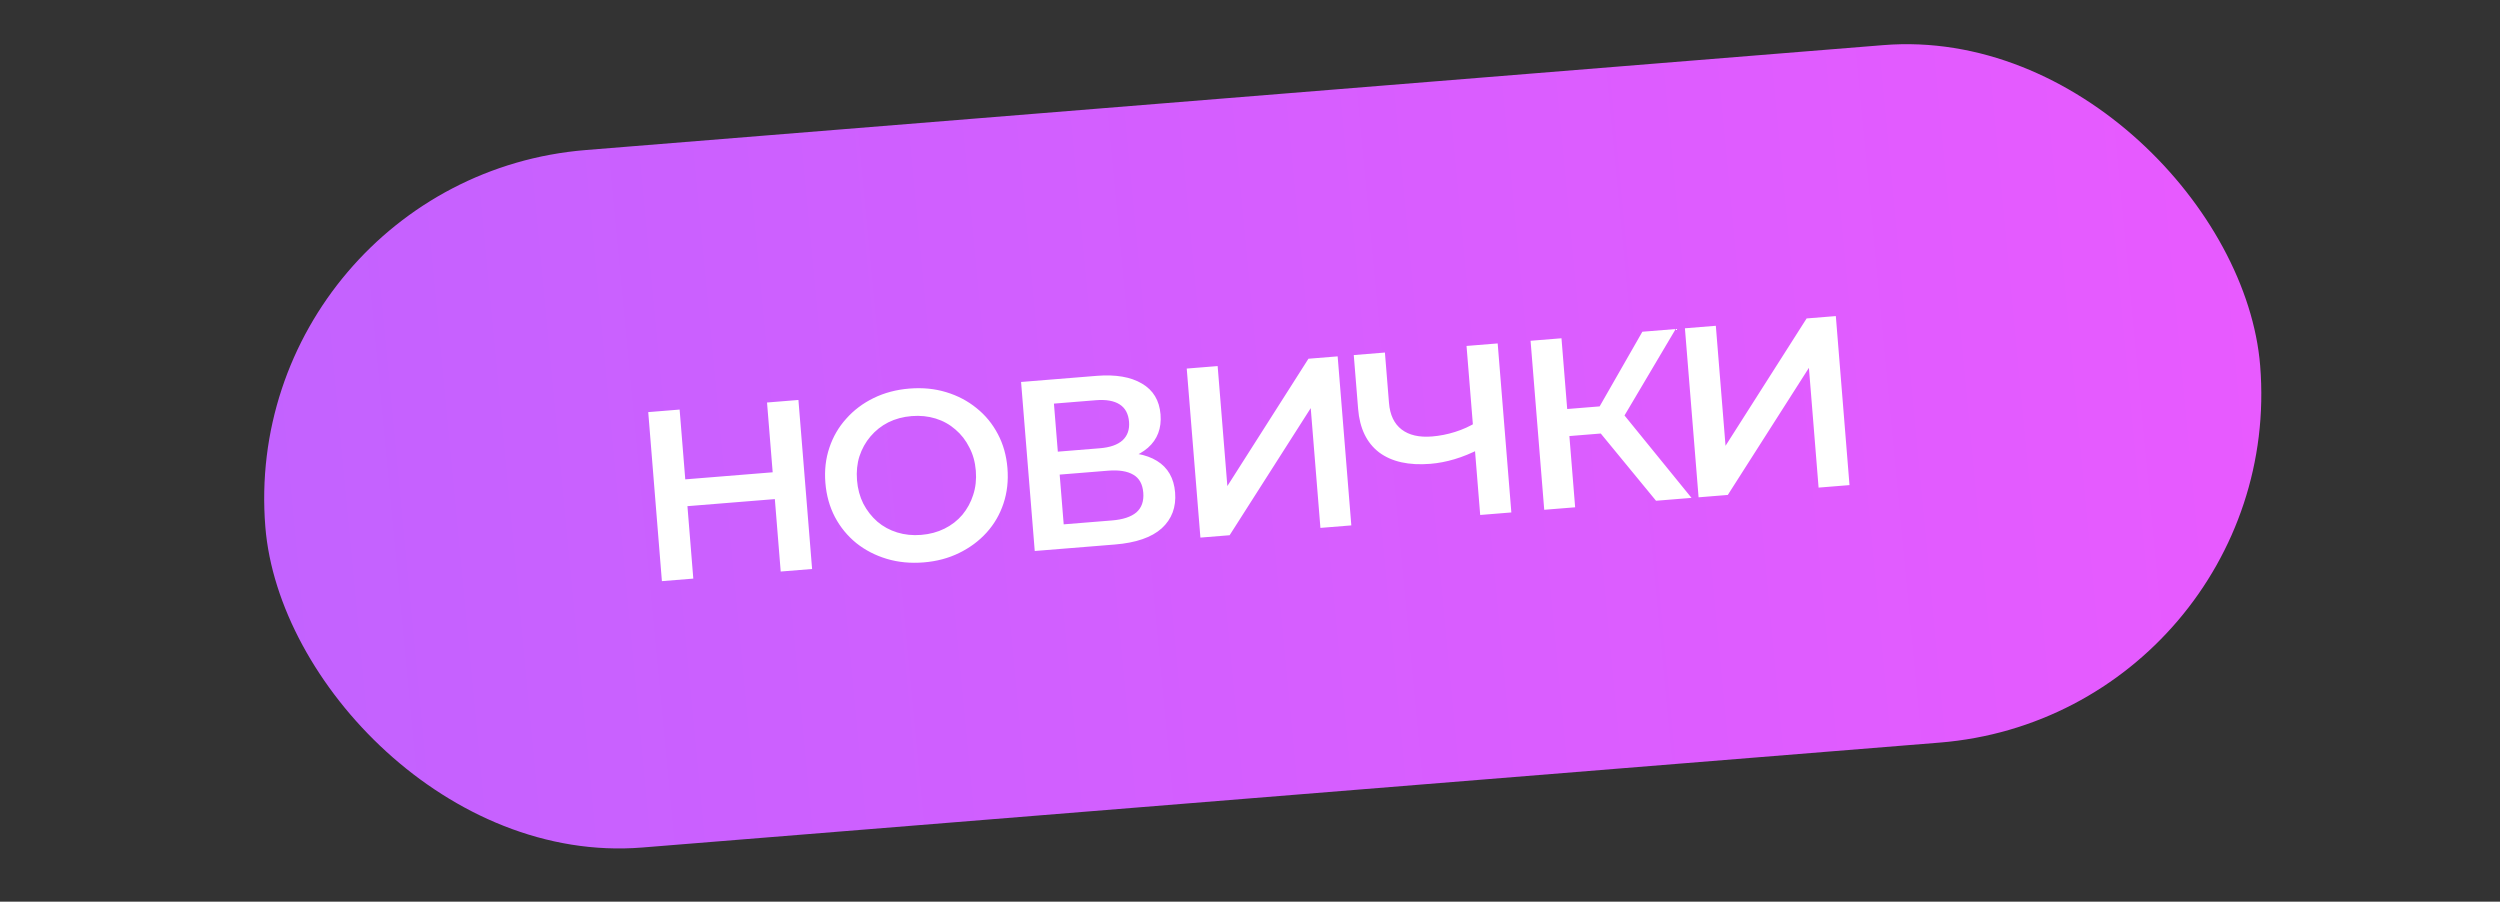
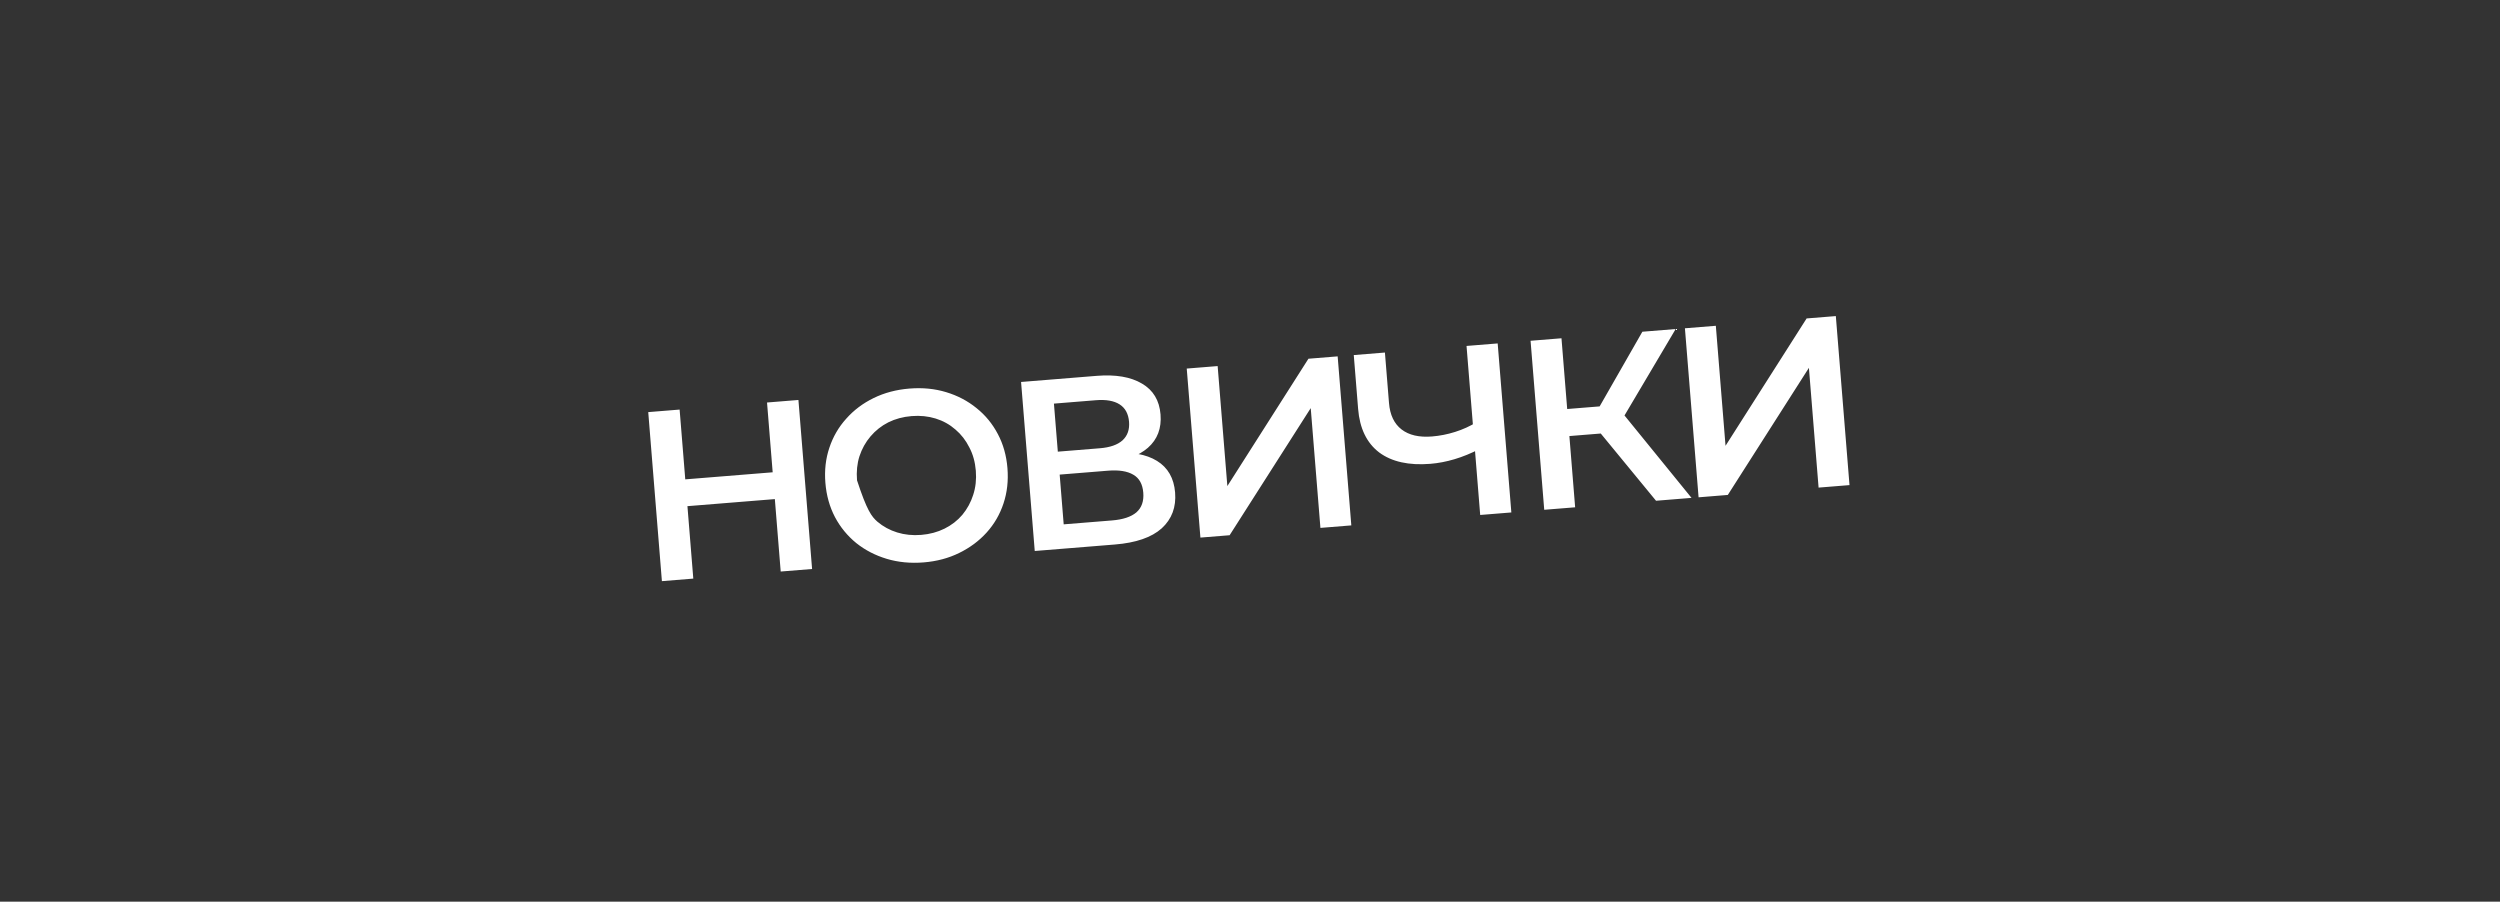
<svg xmlns="http://www.w3.org/2000/svg" width="305" height="110" viewBox="0 0 305 110" fill="none">
  <rect x="0" y="0" width="305" height="110" fill="#333333" stroke="none" />
-   <rect x="28.932" y="21.744" width="244.162" height="85.371" rx="42.686" transform="rotate(-4.623 28.932 21.744)" fill="url(#paint0_linear_21_141)" />
-   <path d="M93.578 49.106L97.408 48.796L99.075 69.417L95.246 69.727L93.578 49.106ZM84.582 70.589L80.752 70.899L79.085 50.278L82.914 49.968L84.582 70.589ZM94.826 60.866L83.543 61.778L83.279 58.508L94.561 57.596L94.826 60.866ZM112.69 68.613C111.08 68.743 109.575 68.598 108.177 68.177C106.78 67.757 105.542 67.115 104.464 66.254C103.384 65.372 102.518 64.316 101.865 63.084C101.21 61.832 100.821 60.44 100.697 58.908C100.573 57.376 100.735 55.95 101.181 54.629C101.626 53.288 102.312 52.106 103.237 51.083C104.161 50.039 105.279 49.198 106.591 48.558C107.903 47.918 109.355 47.534 110.945 47.405C112.556 47.275 114.05 47.421 115.429 47.843C116.827 48.264 118.065 48.915 119.145 49.796C120.222 50.658 121.089 51.715 121.743 52.966C122.396 54.198 122.785 55.58 122.909 57.112C123.033 58.644 122.872 60.08 122.427 61.421C121.982 62.761 121.297 63.944 120.371 64.967C119.446 65.991 118.327 66.823 117.015 67.463C115.722 68.101 114.281 68.484 112.69 68.613ZM112.389 65.257C113.43 65.173 114.378 64.918 115.233 64.493C116.088 64.068 116.814 63.506 117.409 62.805C118.003 62.085 118.442 61.279 118.726 60.386C119.028 59.472 119.136 58.485 119.05 57.424C118.964 56.364 118.7 55.416 118.257 54.583C117.832 53.727 117.269 53.002 116.568 52.406C115.866 51.791 115.059 51.342 114.147 51.06C113.234 50.778 112.258 50.679 111.217 50.763C110.176 50.848 109.228 51.102 108.373 51.527C107.537 51.95 106.813 52.523 106.199 53.245C105.603 53.945 105.155 54.752 104.853 55.666C104.569 56.559 104.47 57.536 104.556 58.596C104.64 59.637 104.895 60.585 105.32 61.44C105.765 62.294 106.338 63.028 107.04 63.644C107.74 64.239 108.547 64.678 109.459 64.96C110.372 65.242 111.348 65.341 112.389 65.257ZM126.239 67.221L124.571 46.6L133.792 45.854C136.109 45.667 137.953 45.982 139.324 46.8C140.693 47.599 141.447 48.853 141.585 50.561C141.722 52.25 141.208 53.606 140.046 54.629C138.882 55.633 137.288 56.216 135.265 56.38L135.71 55.276C138.008 55.091 139.822 55.408 141.154 56.23C142.485 57.051 143.222 58.336 143.363 60.084C143.508 61.871 142.963 63.328 141.73 64.456C140.495 65.564 138.591 66.222 136.019 66.43L126.239 67.221ZM129.771 63.97L135.663 63.494C136.998 63.386 137.99 63.058 138.637 62.512C139.283 61.946 139.564 61.142 139.48 60.101C139.396 59.06 138.991 58.332 138.266 57.916C137.539 57.481 136.507 57.317 135.172 57.425L129.28 57.901L129.771 63.97ZM129.054 55.103L134.18 54.688C135.417 54.589 136.34 54.267 136.948 53.723C137.555 53.16 137.82 52.407 137.744 51.465C137.665 50.483 137.281 49.773 136.593 49.334C135.905 48.895 134.943 48.726 133.706 48.826L128.58 49.241L129.054 55.103ZM146.45 65.586L144.782 44.965L148.553 44.661L149.737 59.301L159.629 43.765L163.194 43.477L164.861 64.098L161.091 64.403L159.909 49.791L150.014 65.298L146.45 65.586ZM180.526 54.766C179.482 55.305 178.458 55.724 177.454 56.022C176.451 56.321 175.468 56.509 174.505 56.587C171.874 56.8 169.79 56.336 168.255 55.195C166.738 54.032 165.883 52.263 165.691 49.887L165.16 43.318L168.96 43.01L169.458 49.167C169.575 50.62 170.087 51.696 170.994 52.394C171.9 53.091 173.139 53.377 174.71 53.249C175.653 53.173 176.587 52.989 177.512 52.697C178.457 52.403 179.353 51.994 180.2 51.471L180.526 54.766ZM180.584 62.826L178.917 42.205L182.717 41.898L184.384 62.519L180.584 62.826ZM202.036 61.092L194.242 51.611L197.18 49.446L206.366 60.741L202.036 61.092ZM188.396 62.194L186.729 41.574L190.5 41.269L192.167 61.89L188.396 62.194ZM190.315 53.292L190.049 49.993L197.001 49.431L197.268 52.73L190.315 53.292ZM197.703 51.509L194.159 51.321L200.368 40.471L204.433 40.142L197.703 51.509ZM207.227 60.672L205.56 40.051L209.331 39.746L210.515 54.387L220.407 38.85L223.971 38.562L225.639 59.183L221.868 59.488L220.687 44.876L210.792 60.383L207.227 60.672Z" fill="white" />
+   <path d="M93.578 49.106L97.408 48.796L99.075 69.417L95.246 69.727L93.578 49.106ZM84.582 70.589L80.752 70.899L79.085 50.278L82.914 49.968L84.582 70.589ZM94.826 60.866L83.543 61.778L83.279 58.508L94.561 57.596L94.826 60.866ZM112.69 68.613C111.08 68.743 109.575 68.598 108.177 68.177C106.78 67.757 105.542 67.115 104.464 66.254C103.384 65.372 102.518 64.316 101.865 63.084C101.21 61.832 100.821 60.44 100.697 58.908C100.573 57.376 100.735 55.95 101.181 54.629C101.626 53.288 102.312 52.106 103.237 51.083C104.161 50.039 105.279 49.198 106.591 48.558C107.903 47.918 109.355 47.534 110.945 47.405C112.556 47.275 114.05 47.421 115.429 47.843C116.827 48.264 118.065 48.915 119.145 49.796C120.222 50.658 121.089 51.715 121.743 52.966C122.396 54.198 122.785 55.58 122.909 57.112C123.033 58.644 122.872 60.08 122.427 61.421C121.982 62.761 121.297 63.944 120.371 64.967C119.446 65.991 118.327 66.823 117.015 67.463C115.722 68.101 114.281 68.484 112.69 68.613ZM112.389 65.257C113.43 65.173 114.378 64.918 115.233 64.493C116.088 64.068 116.814 63.506 117.409 62.805C118.003 62.085 118.442 61.279 118.726 60.386C119.028 59.472 119.136 58.485 119.05 57.424C118.964 56.364 118.7 55.416 118.257 54.583C117.832 53.727 117.269 53.002 116.568 52.406C115.866 51.791 115.059 51.342 114.147 51.06C113.234 50.778 112.258 50.679 111.217 50.763C110.176 50.848 109.228 51.102 108.373 51.527C107.537 51.95 106.813 52.523 106.199 53.245C105.603 53.945 105.155 54.752 104.853 55.666C104.569 56.559 104.47 57.536 104.556 58.596C105.765 62.294 106.338 63.028 107.04 63.644C107.74 64.239 108.547 64.678 109.459 64.96C110.372 65.242 111.348 65.341 112.389 65.257ZM126.239 67.221L124.571 46.6L133.792 45.854C136.109 45.667 137.953 45.982 139.324 46.8C140.693 47.599 141.447 48.853 141.585 50.561C141.722 52.25 141.208 53.606 140.046 54.629C138.882 55.633 137.288 56.216 135.265 56.38L135.71 55.276C138.008 55.091 139.822 55.408 141.154 56.23C142.485 57.051 143.222 58.336 143.363 60.084C143.508 61.871 142.963 63.328 141.73 64.456C140.495 65.564 138.591 66.222 136.019 66.43L126.239 67.221ZM129.771 63.97L135.663 63.494C136.998 63.386 137.99 63.058 138.637 62.512C139.283 61.946 139.564 61.142 139.48 60.101C139.396 59.06 138.991 58.332 138.266 57.916C137.539 57.481 136.507 57.317 135.172 57.425L129.28 57.901L129.771 63.97ZM129.054 55.103L134.18 54.688C135.417 54.589 136.34 54.267 136.948 53.723C137.555 53.16 137.82 52.407 137.744 51.465C137.665 50.483 137.281 49.773 136.593 49.334C135.905 48.895 134.943 48.726 133.706 48.826L128.58 49.241L129.054 55.103ZM146.45 65.586L144.782 44.965L148.553 44.661L149.737 59.301L159.629 43.765L163.194 43.477L164.861 64.098L161.091 64.403L159.909 49.791L150.014 65.298L146.45 65.586ZM180.526 54.766C179.482 55.305 178.458 55.724 177.454 56.022C176.451 56.321 175.468 56.509 174.505 56.587C171.874 56.8 169.79 56.336 168.255 55.195C166.738 54.032 165.883 52.263 165.691 49.887L165.16 43.318L168.96 43.01L169.458 49.167C169.575 50.62 170.087 51.696 170.994 52.394C171.9 53.091 173.139 53.377 174.71 53.249C175.653 53.173 176.587 52.989 177.512 52.697C178.457 52.403 179.353 51.994 180.2 51.471L180.526 54.766ZM180.584 62.826L178.917 42.205L182.717 41.898L184.384 62.519L180.584 62.826ZM202.036 61.092L194.242 51.611L197.18 49.446L206.366 60.741L202.036 61.092ZM188.396 62.194L186.729 41.574L190.5 41.269L192.167 61.89L188.396 62.194ZM190.315 53.292L190.049 49.993L197.001 49.431L197.268 52.73L190.315 53.292ZM197.703 51.509L194.159 51.321L200.368 40.471L204.433 40.142L197.703 51.509ZM207.227 60.672L205.56 40.051L209.331 39.746L210.515 54.387L220.407 38.85L223.971 38.562L225.639 59.183L221.868 59.488L220.687 44.876L210.792 60.383L207.227 60.672Z" fill="white" />
  <defs>
    <linearGradient id="paint0_linear_21_141" x1="28.932" y1="46.448" x2="273.102" y2="42.944" gradientUnits="userSpaceOnUse">
      <stop stop-color="#C362FF" />
      <stop offset="1" stop-color="#E85AFF" />
    </linearGradient>
  </defs>
</svg>